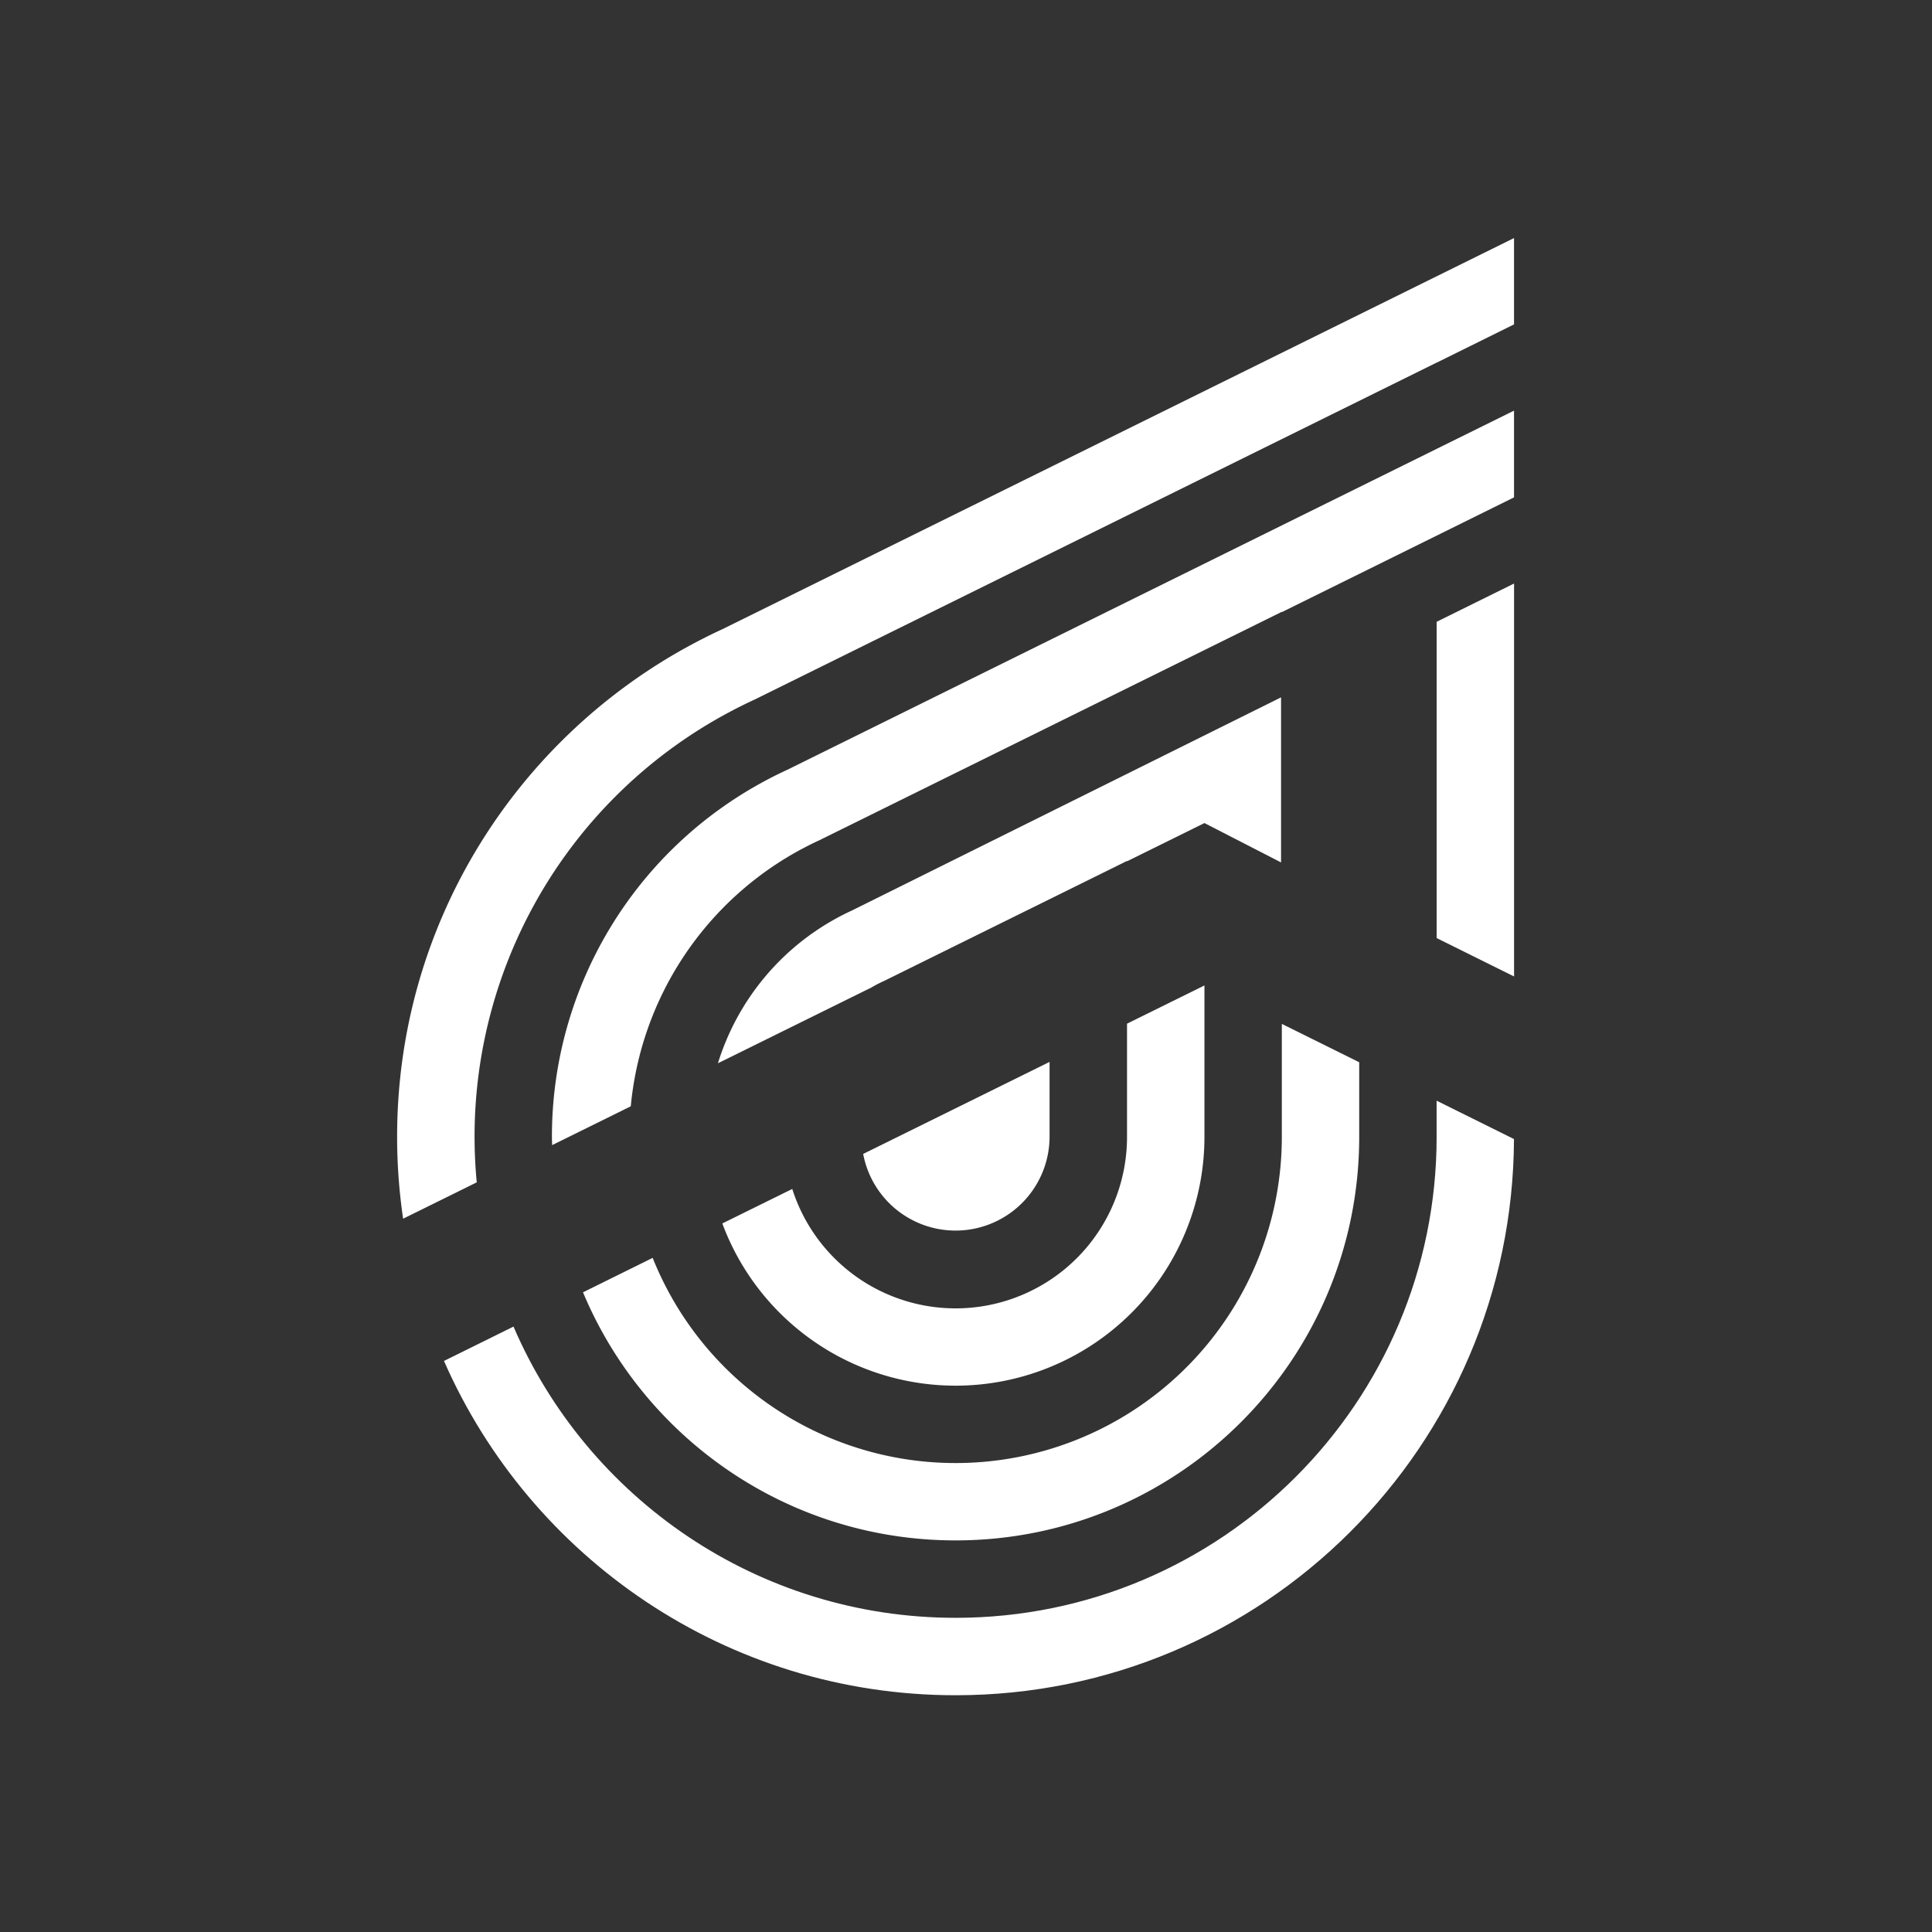
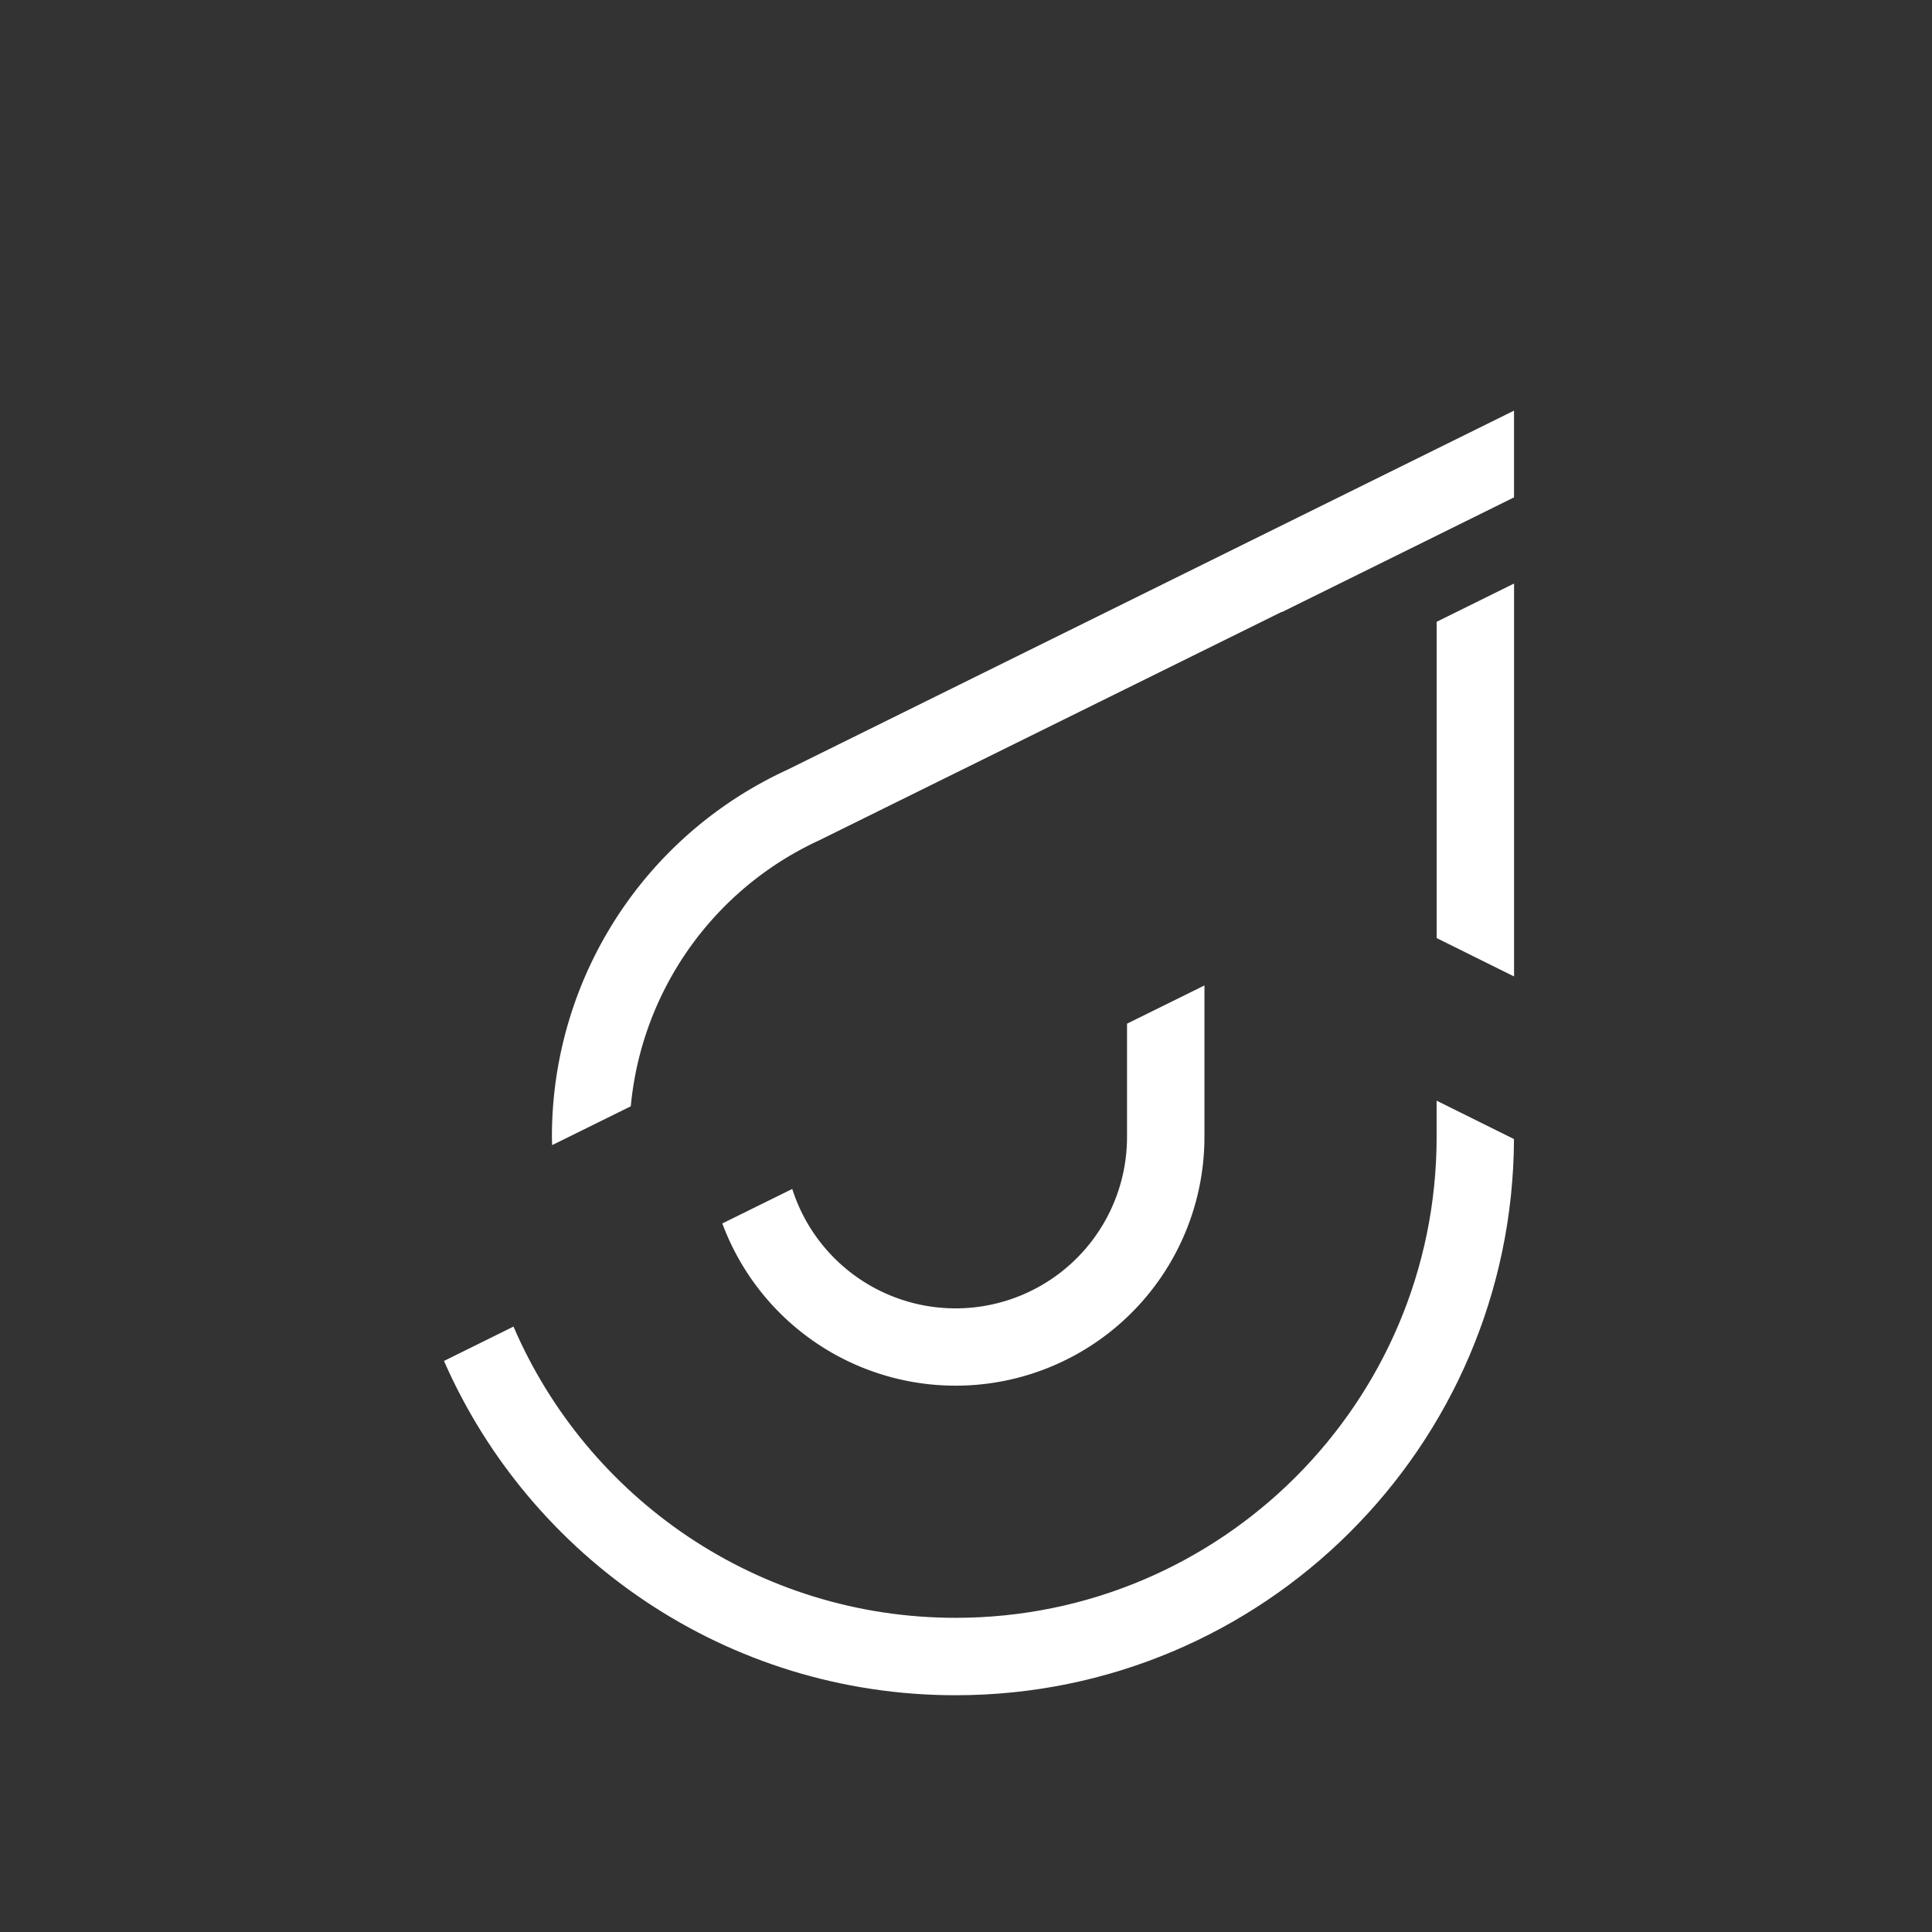
<svg xmlns="http://www.w3.org/2000/svg" width="55" height="55" viewBox="-11.305 -6.777 55 55">
  <rect x="-11.305" y="-6.777" width="55" height="55" fill="#333333" stroke="none" />
-   <path fill="#FFF" d="M18.574 25.584v-2.131l-5.306 2.62a2.676 2.676 0 0 0 5.306-.489M9.133 23.492l4.379-2.162c.035-.02.067-.041.102-.059l.008-.004c.079-.042.16-.082.242-.119l6.915-3.416v.01l2.204-1.088 2.181 1.121v-4.7l-12.219 6.069a8.24 8.24 0 0 0-.353.174l-.012.006h.002a7.09 7.09 0 0 0-3.449 4.168" />
  <path fill="#FFF" d="M11.249 27.07l-1.991.982a7.084 7.084 0 0 0 13.725-2.469v-4.306l-2.204 1.088v3.218a4.88 4.88 0 0 1-9.53 1.487M11.106 15.138c-.193.089-.385.183-.571.282l-.019.01h.001a11.485 11.485 0 0 0-6.11 10.154c0 .08.004.158.007.238l2.238-1.105a9.29 9.29 0 0 1 4.896-7.34h-.001l.016-.007a8.62 8.62 0 0 1 .462-.229l13.161-6.501v.009l4.406-2.177 2.204-1.09V4.913l-2.204 1.089-18.486 9.136z" />
-   <path fill="#FFF" d="M5.292 30.012c1.733 4.148 5.829 7.063 10.606 7.063 6.347 0 11.491-5.146 11.491-11.491v-2.121l-2.203-1.092v3.213a9.287 9.287 0 0 1-17.911 3.448l-1.983.98zM9.268 11.131c-.267.122-.53.254-.79.391l-.025.012h.002C3.426 14.204 0 19.493 0 25.584c0 .793.059 1.571.171 2.333l2.096-1.035a13.693 13.693 0 0 1 7.218-13.401h-.001l.022-.011c.223-.118.45-.23.68-.336l19.406-9.588v.002l2.204-1.09V0L9.268 11.131z" />
  <path fill="#FFF" d="M29.593 25.584c0 7.563-6.131 13.695-13.694 13.695-5.645 0-10.489-3.415-12.586-8.291l-1.979.978c2.458 5.604 8.054 9.517 14.564 9.517 8.759 0 15.862-7.083 15.897-15.833l-2.203-1.093v1.027zM29.593 11.889v8.039l2.204 1.093V9.835l-2.204 1.089z" />
</svg>